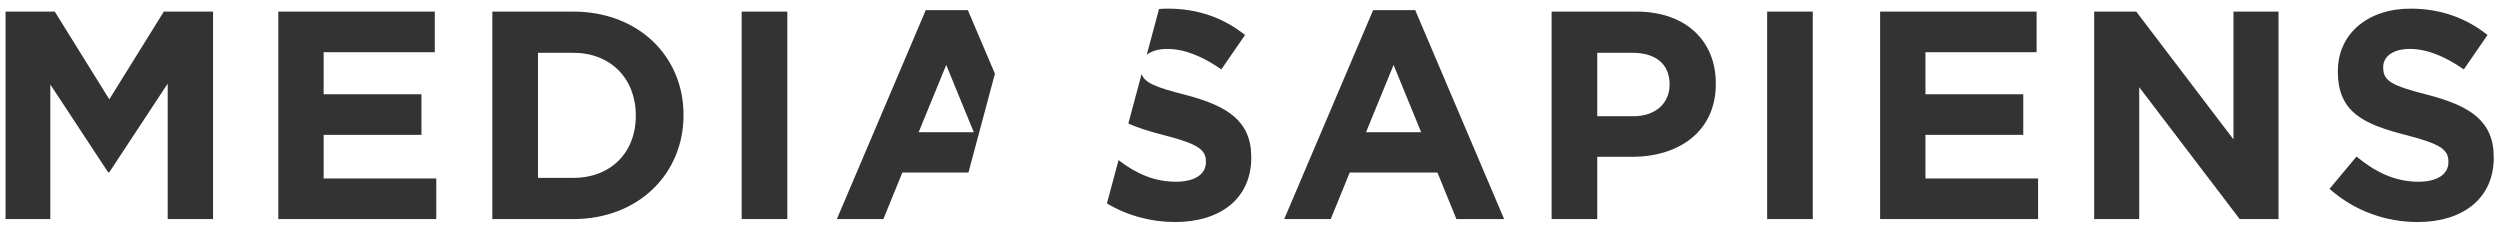
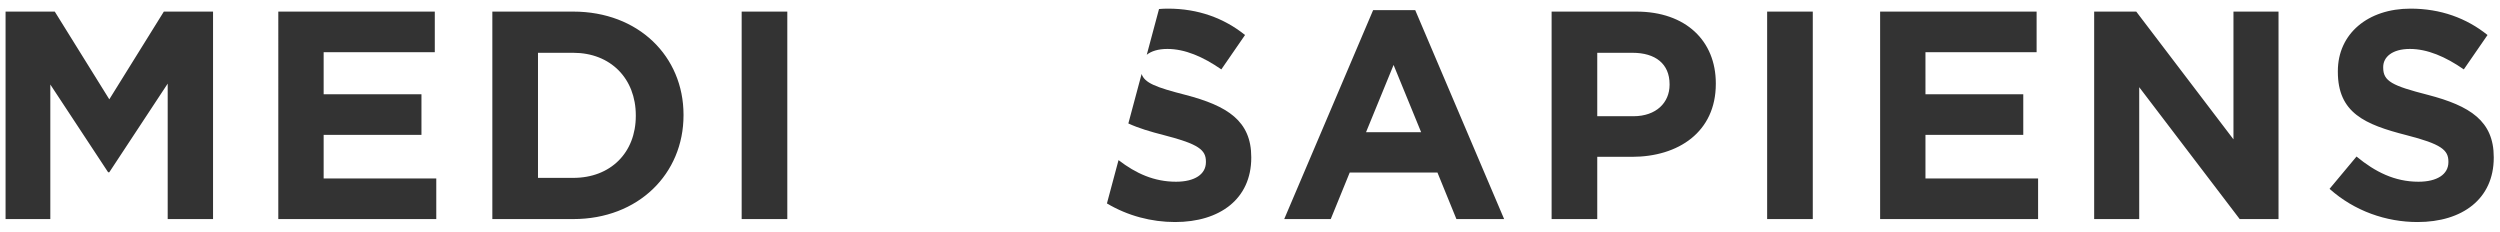
<svg xmlns="http://www.w3.org/2000/svg" viewBox="0 0 194 18">
  <g stroke="none" stroke-width="1" fill="none" fill-rule="evenodd">
    <g transform="translate(-63, -68)" fill="#333">
      <g transform="translate(63, 68)">
        <path d="M.432 17V.9H4.25L8.482 7.708 12.714.9H16.532V17H13.013V6.489L8.482 13.366H8.39L3.905 6.558V17H.432zm21.164.0V.9H33.74V4.051H25.115V7.317h7.59v3.151h-7.59V13.849H33.855V17H21.596zM38.206 17V.9H44.485C49.545.9 53.041 4.373 53.041 8.904V8.95C53.041 13.481 49.545 17 44.485 17H38.206zM41.748 13.803H44.485C47.383 13.803 49.338 11.848 49.338 8.996V8.95C49.338 6.098 47.383 4.097 44.485 4.097H41.748v9.706zM57.553 17V.9H61.095V17H57.553zm42.102.0L106.555.785H109.821L116.721 17H113.018L111.546 13.389H104.738L103.266 17H99.655zM106.003 10.261H110.281L108.142 5.04 106.003 10.261zM120.405 17V.9H126.983C130.824.9 133.147 3.177 133.147 6.466V6.512C133.147 10.238 130.249 12.17 126.638 12.17H123.947V17H120.405zM123.947 9.019H126.753C128.524 9.019 129.559 7.961 129.559 6.581V6.535C129.559 4.948 128.455 4.097 126.684 4.097H123.947V9.019zM137.13 17V.9H140.672V17H137.13zM145.897 17V.9H158.041V4.051h-8.625V7.317H157.006v3.151H149.416V13.849H158.156V17H145.897zM162.507 17V.9H165.773L173.317 10.813V.9H176.813V17H173.8L166.003 6.765V17H162.507zM187.604 17.23C185.166 17.23 182.705 16.379 180.773 14.654L182.866 12.147C184.315 13.343 185.833 14.102 187.673 14.102 189.122 14.102 189.996 13.527 189.996 12.584V12.538C189.996 11.641 189.444 11.181 186.753 10.491 183.51 9.663 181.417 8.766 181.417 5.569V5.523C181.417 2.602 183.763.67 187.052.67 189.398.67 191.399 1.406 193.032 2.717L191.192 5.385C189.766 4.396 188.363 3.798 187.006 3.798S184.936 4.419 184.936 5.201V5.247C184.936 6.305 185.626 6.65 188.409 7.363 191.675 8.214 193.515 9.387 193.515 12.193V12.239C193.515 15.436 191.077 17.23 187.604 17.23z" />
-         <path d="M77.206 5.721 75.152 13.389H70.023L68.551 17H64.94L71.84.785H75.106L77.206 5.721zM71.288 10.261H75.566L73.427 5.04 71.288 10.261z" />
        <path d="M85.898 15.786 86.798 12.425C88.143 13.46 89.563 14.102 91.256 14.102 92.705 14.102 93.579 13.527 93.579 12.584V12.538C93.579 11.641 93.027 11.181 90.336 10.491 89.277 10.221 88.341 9.943 87.56 9.58L88.589 5.741C88.823 6.436 89.694 6.774 91.992 7.363 95.258 8.214 97.098 9.387 97.098 12.193V12.239C97.098 15.436 94.66 17.23 91.187 17.23 89.359 17.23 87.519 16.752 85.898 15.786zM89.94.7C90.166.68 90.398.67 90.635.67 92.981.67 94.982 1.406 96.615 2.717L94.775 5.385C93.349 4.396 91.946 3.798 90.589 3.798 89.873 3.798 89.336 3.971 88.989 4.249L89.94.7z" id="Combined-Shape" />
      </g>
    </g>
  </g>
</svg>